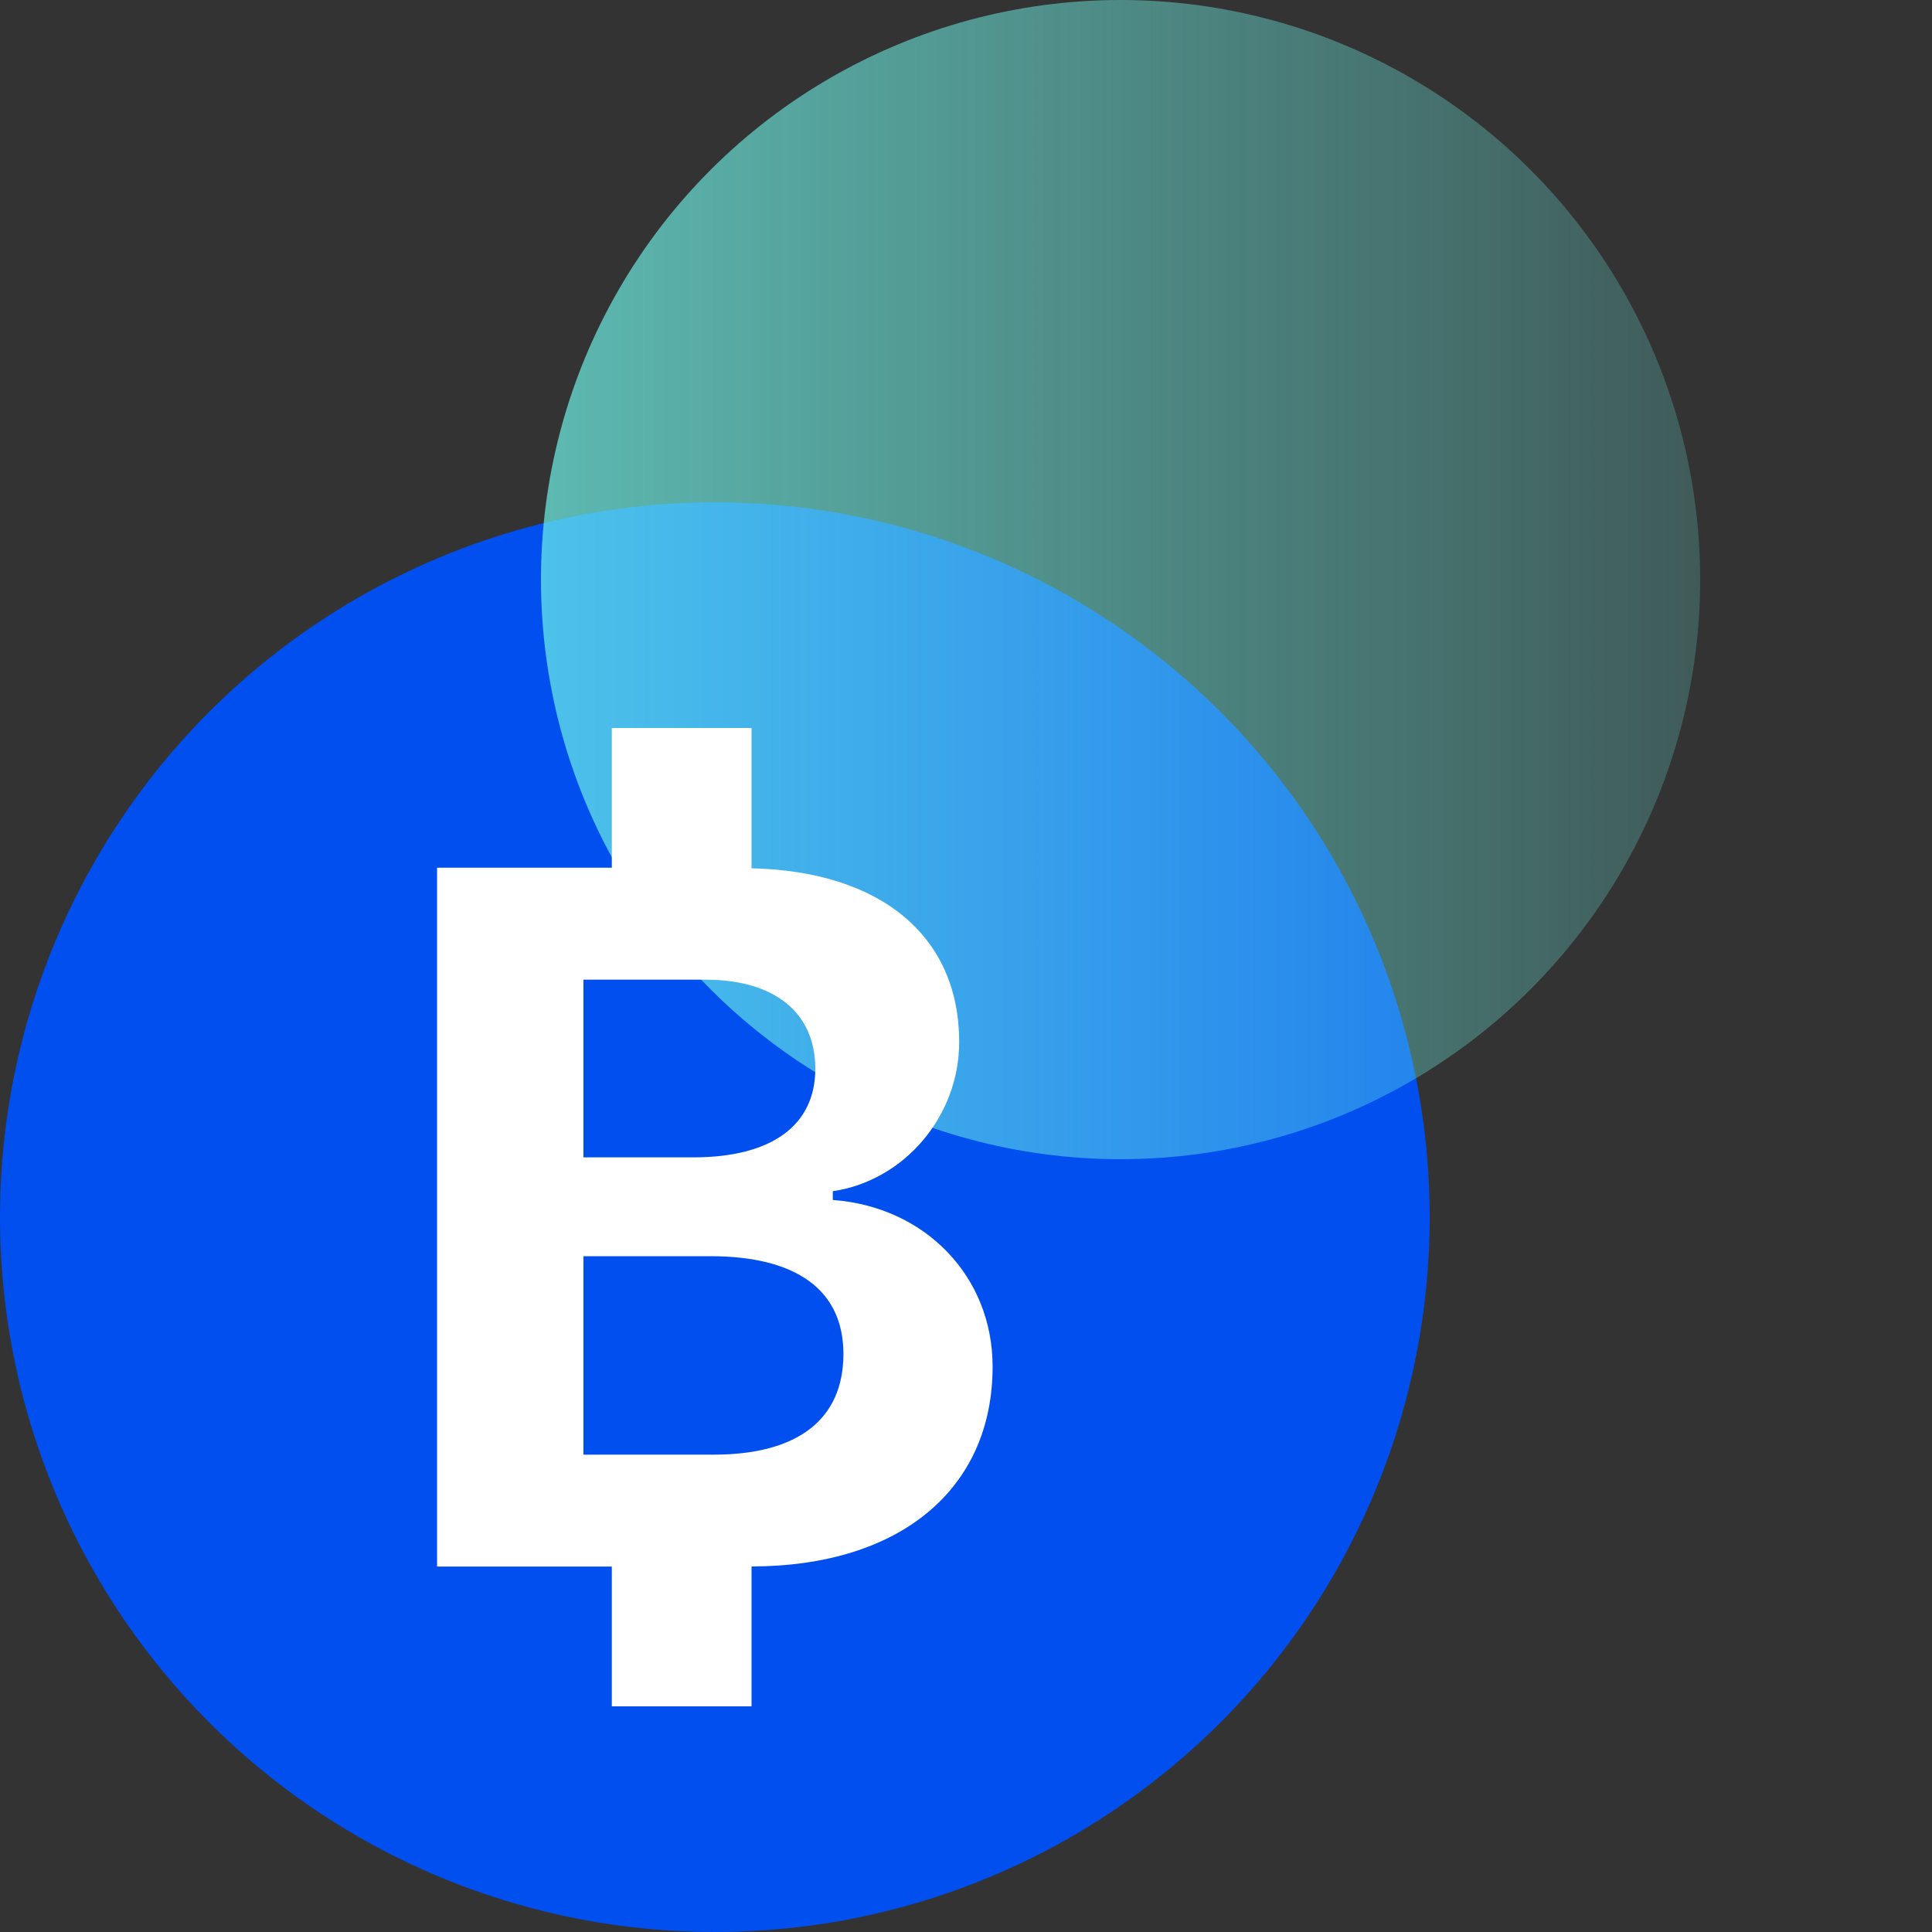
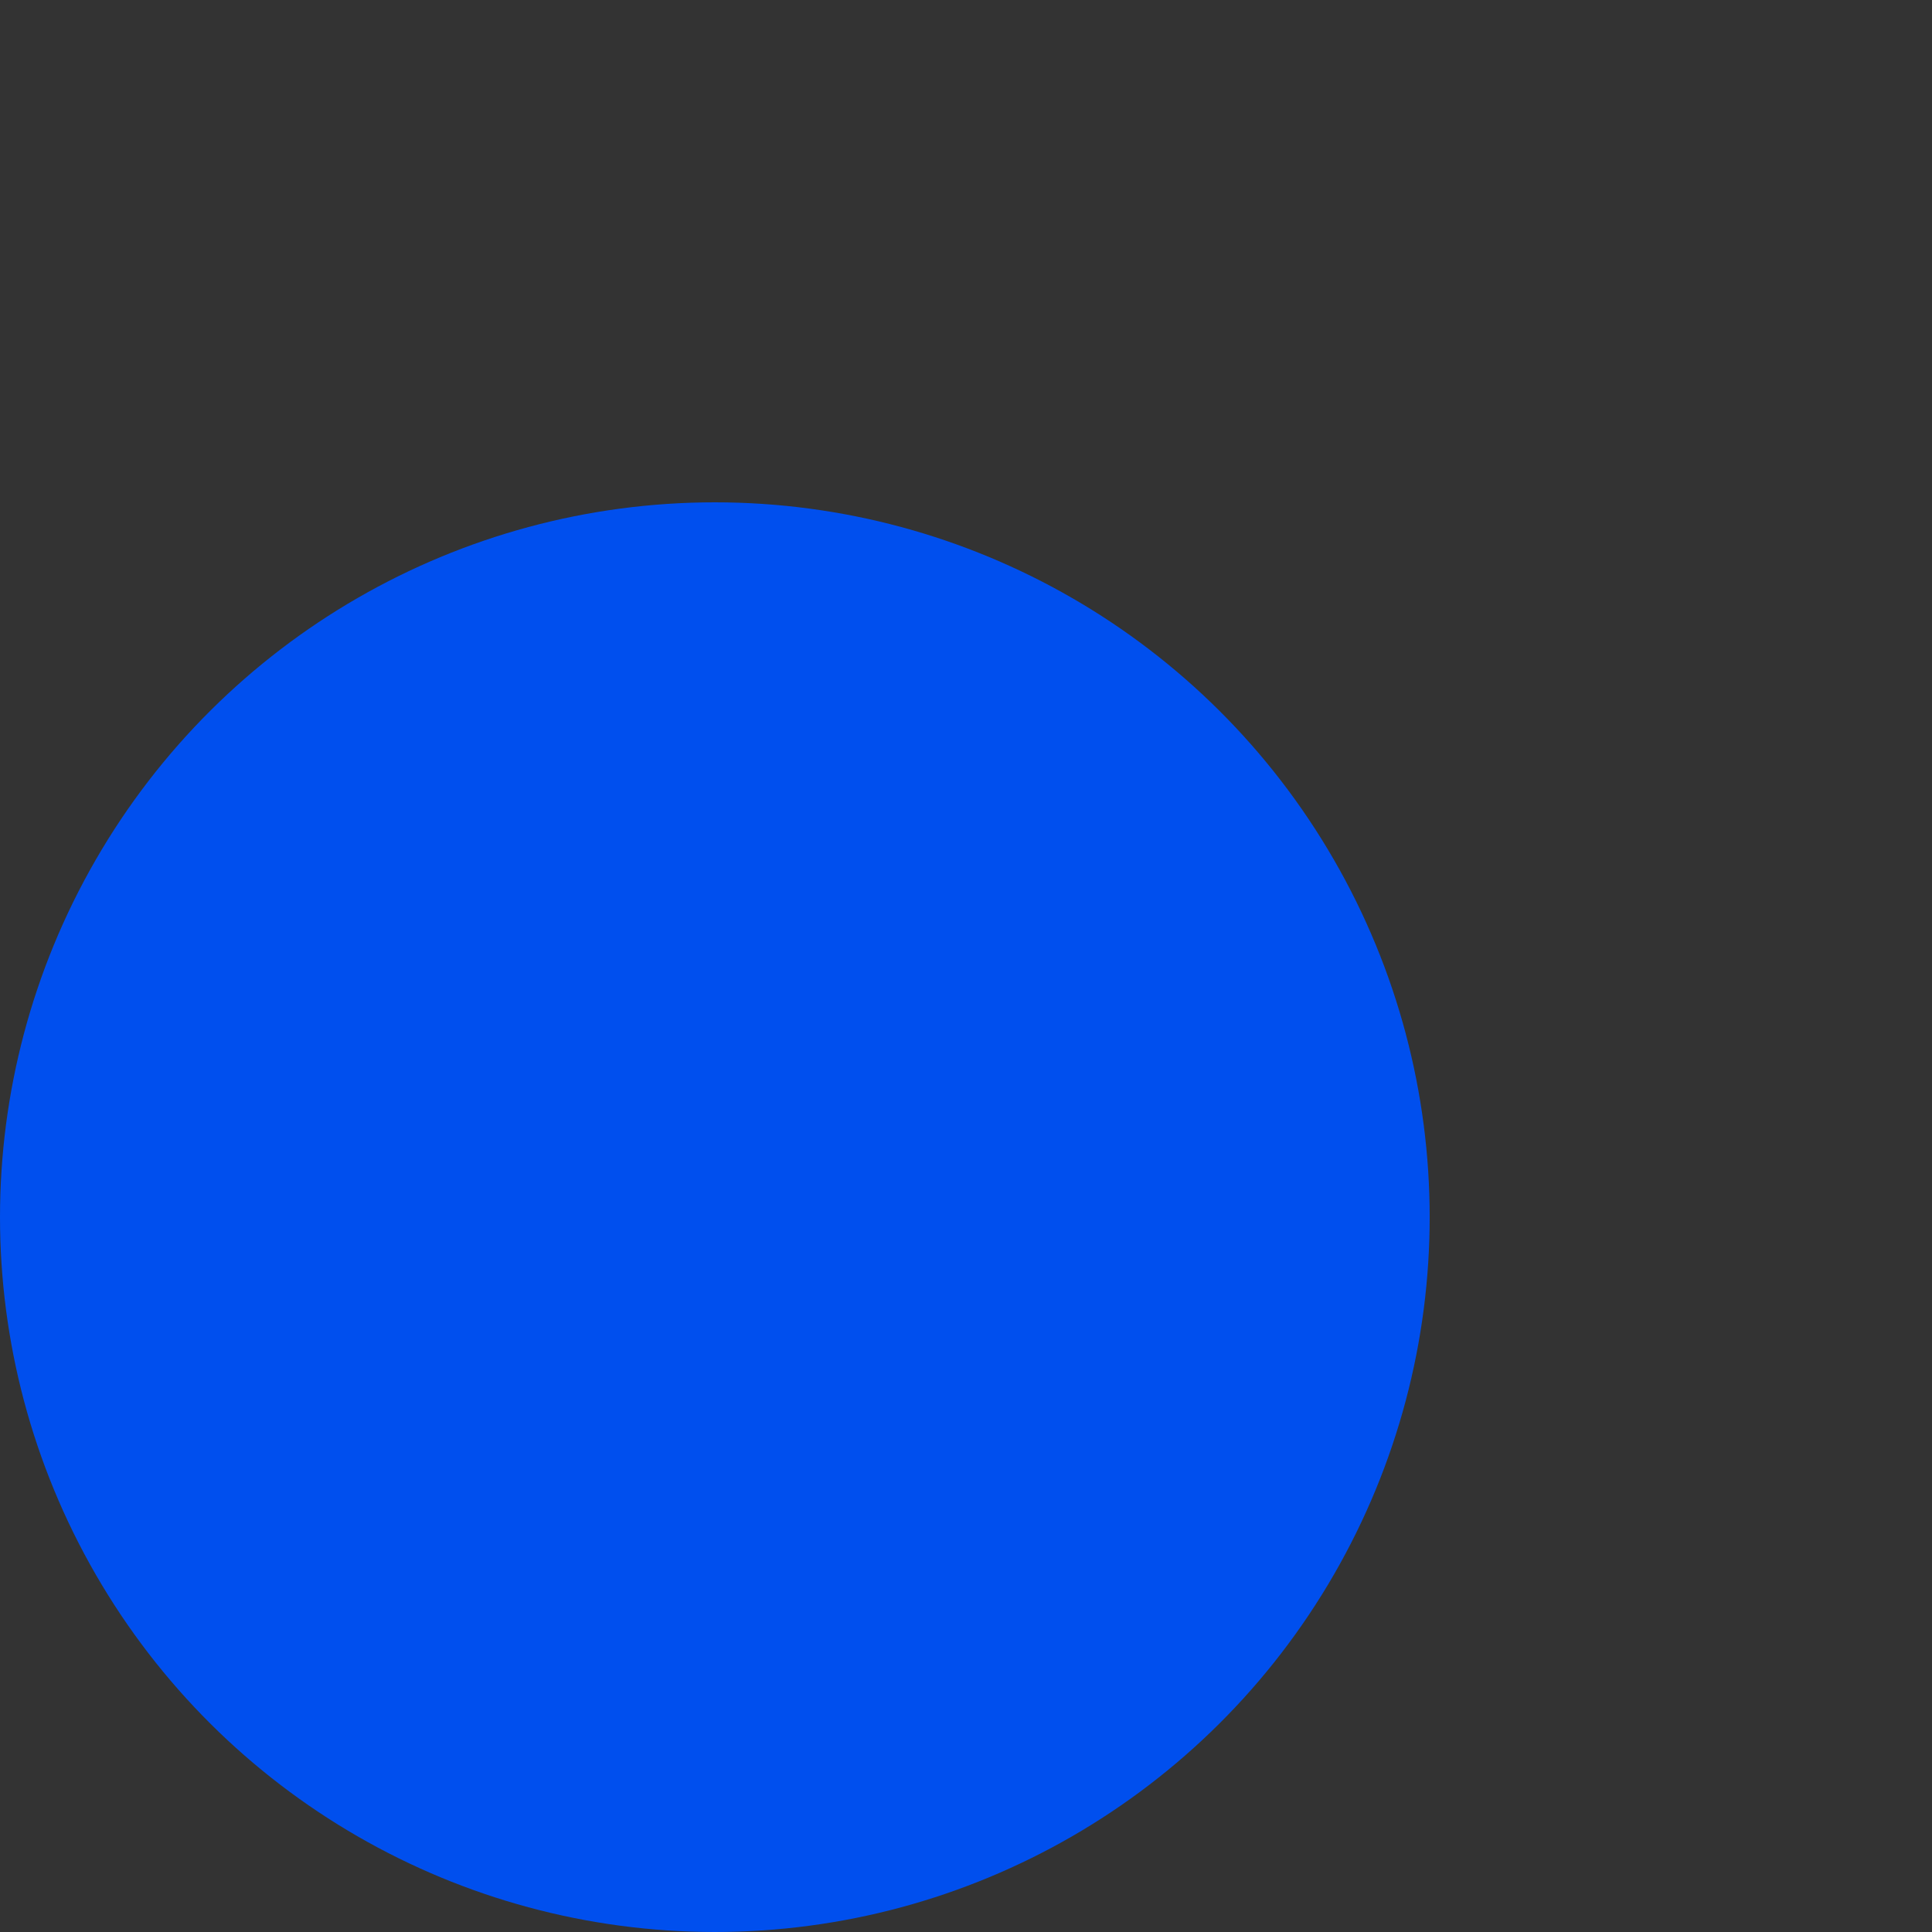
<svg xmlns="http://www.w3.org/2000/svg" width="40" height="40" viewBox="0 0 40 40" fill="none">
  <rect x="0" y="0" width="40" height="40" fill="#333333" stroke="none" />
  <g clip-path="url(#clip0)">
    <circle cx="14.8" cy="25.2" r="14.8" transform="rotate(-90 14.8 25.2)" fill="#004FEE" />
-     <ellipse cx="23.2" cy="12" rx="12" ry="12" transform="rotate(-90 23.2 12)" fill="url(#paint0_linear)" fill-opacity="0.7" style="mix-blend-mode:multiply" />
-     <path fill-rule="evenodd" clip-rule="evenodd" d="M15.56 15.072H12.667V17.965H9.049V32.434H12.667V35.328H15.56V32.432C18.641 32.427 20.551 30.826 20.551 28.294C20.551 26.429 19.157 24.984 17.242 24.844V24.663C18.726 24.443 19.859 23.108 19.859 21.574C19.859 19.39 18.252 18.039 15.56 17.977V15.072ZM12.079 23.962V20.283H14.605C16.049 20.283 16.88 20.975 16.88 22.128C16.88 23.291 15.988 23.962 14.353 23.962H12.079ZM12.079 26.008V30.117H14.774C16.52 30.117 17.462 29.384 17.462 28.032C17.462 26.708 16.488 26.008 14.704 26.008H12.079Z" fill="white" />
  </g>
  <defs>
    <linearGradient id="paint0_linear" x1="23.2" y1="1.90735e-06" x2="23.2" y2="24" gradientUnits="userSpaceOnUse">
      <stop stop-color="#6EF3E8" />
      <stop offset="1" stop-color="#6EF3E8" stop-opacity="0.3" />
    </linearGradient>
    <clipPath id="clip0">
      <rect width="40" height="40" fill="white" />
    </clipPath>
  </defs>
</svg>